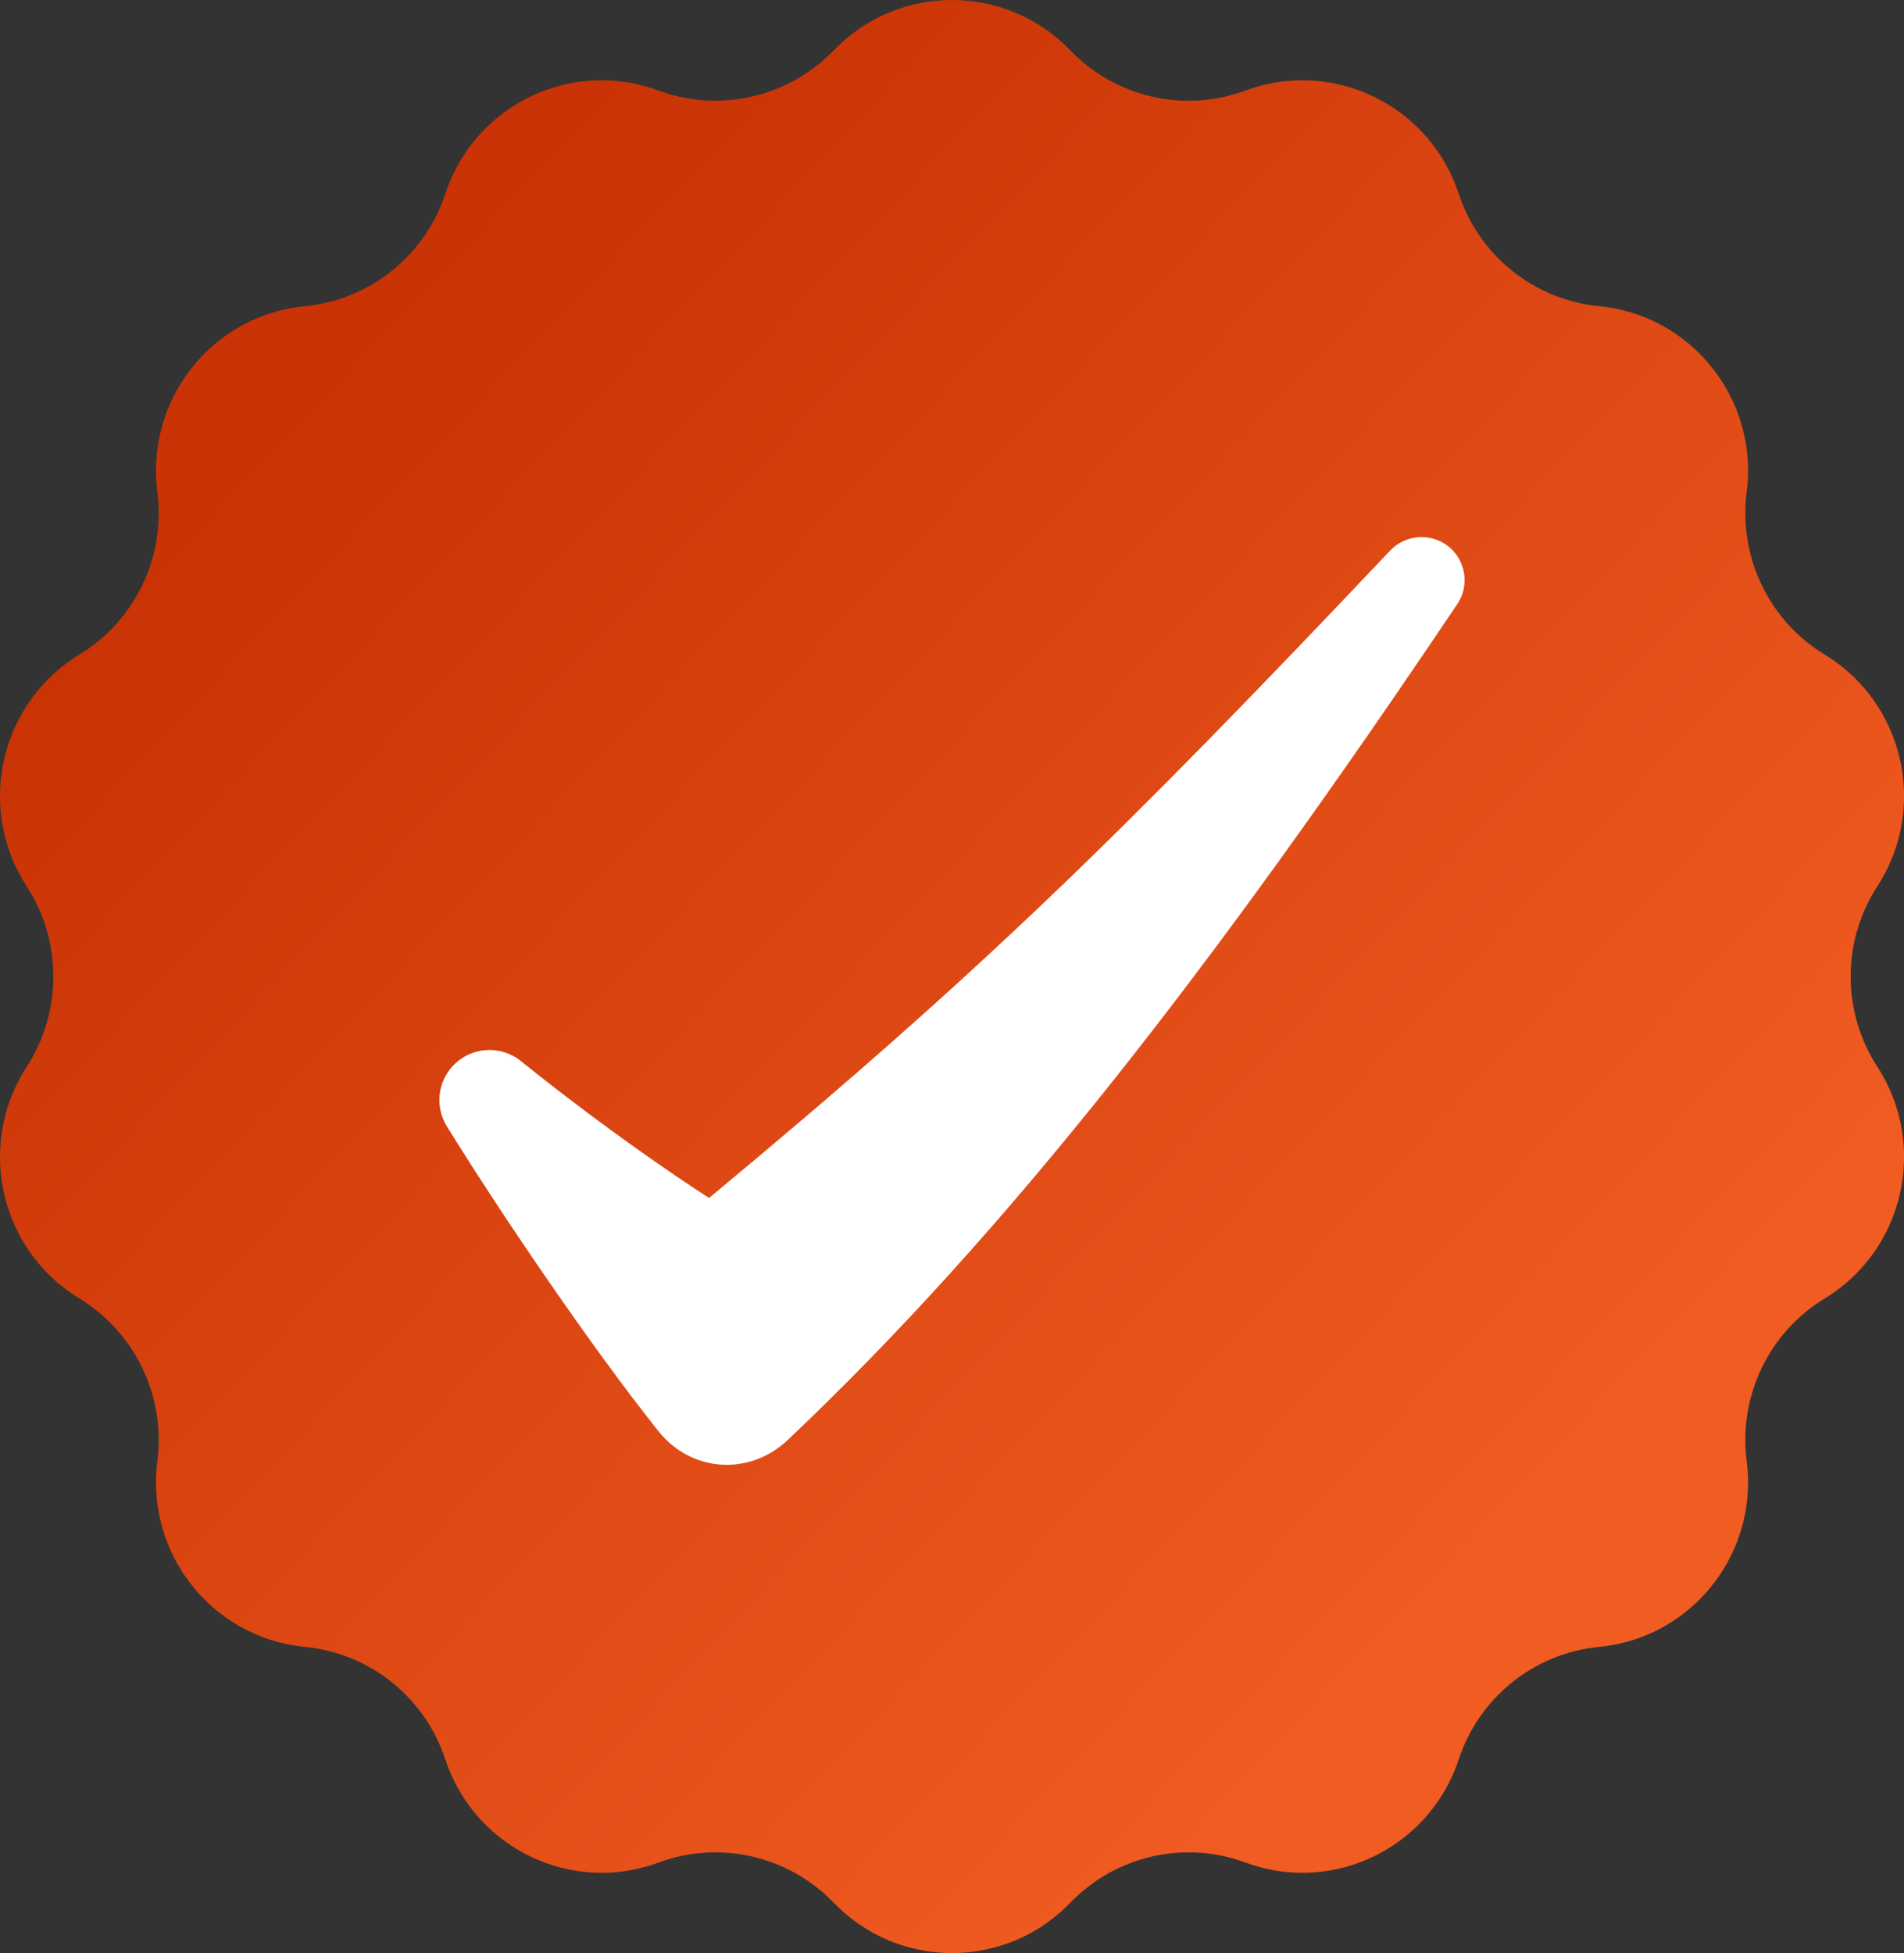
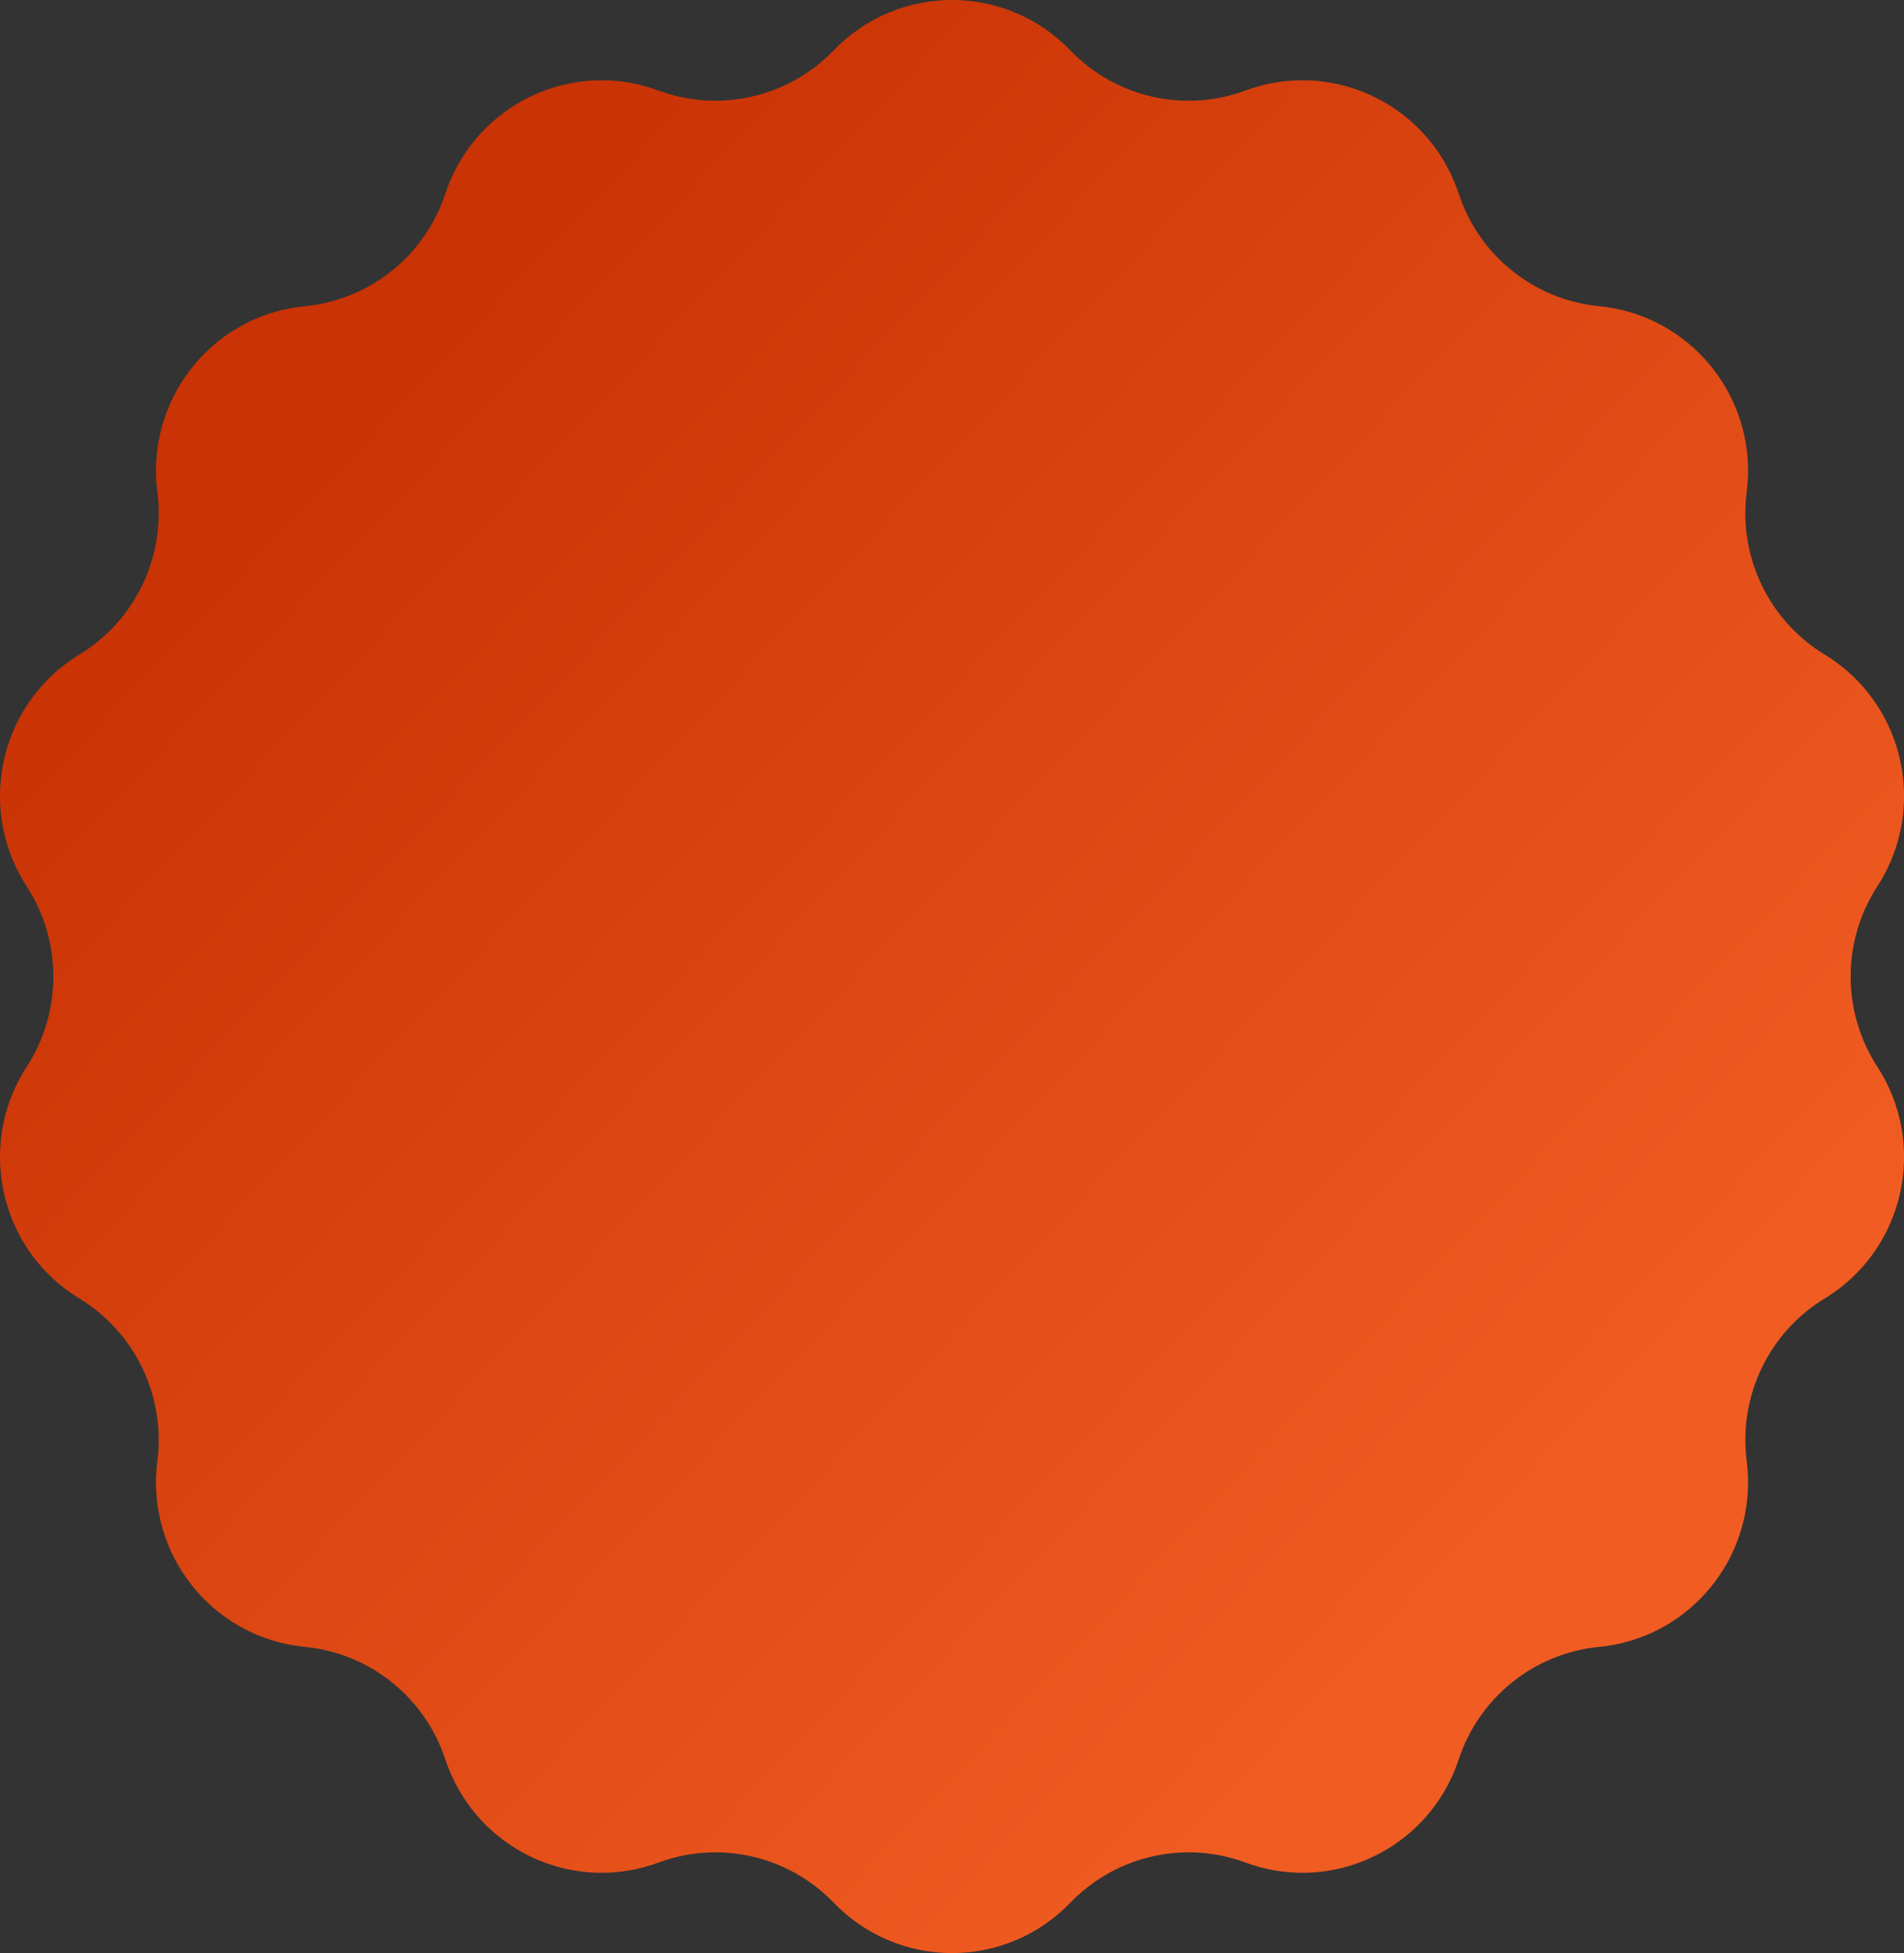
<svg xmlns="http://www.w3.org/2000/svg" fill="none" viewBox="0 0 39 40" height="40" width="39">
  <rect x="0" y="0" width="39" height="40" fill="#333333" stroke="none" />
  <path fill="url(#paint0_linear_1030_4218)" d="M38.454 21.848C38.825 22.42 39.001 23.06 39.001 23.694C39.001 24.837 38.425 25.955 37.376 26.593C36.358 27.212 35.75 28.315 35.75 29.489C35.75 29.633 35.76 29.778 35.778 29.924C35.797 30.072 35.806 30.219 35.806 30.363C35.806 32.081 34.505 33.561 32.756 33.729C32.092 33.793 31.477 34.051 30.977 34.452C30.476 34.853 30.088 35.398 29.879 36.034C29.408 37.459 28.088 38.356 26.678 38.356C26.291 38.356 25.897 38.288 25.512 38.146C25.132 38.005 24.738 37.937 24.347 37.937C23.45 37.937 22.571 38.297 21.924 38.968C21.261 39.656 20.381 40 19.5 40C18.62 40 17.74 39.656 17.077 38.968C16.43 38.297 15.551 37.937 14.654 37.937C14.263 37.937 13.868 38.005 13.488 38.146C13.104 38.288 12.71 38.356 12.323 38.356C10.912 38.356 9.593 37.459 9.122 36.034C8.912 35.397 8.525 34.853 8.024 34.452C7.523 34.051 6.909 33.793 6.244 33.729C4.495 33.56 3.195 32.081 3.195 30.363C3.195 30.219 3.204 30.072 3.223 29.924C3.242 29.779 3.251 29.634 3.251 29.489C3.251 28.316 2.642 27.212 1.625 26.593C0.576 25.955 0 24.837 0 23.694C0 23.06 0.177 22.42 0.547 21.848C0.911 21.287 1.093 20.643 1.093 20C1.093 19.357 0.911 18.713 0.547 18.152C0.176 17.58 0 16.94 0 16.306C0 15.163 0.576 14.045 1.625 13.407C2.642 12.788 3.251 11.685 3.251 10.511C3.251 10.367 3.241 10.222 3.223 10.076C3.204 9.928 3.195 9.781 3.195 9.637C3.195 7.919 4.496 6.439 6.244 6.271C6.909 6.207 7.523 5.949 8.024 5.548C8.525 5.147 8.912 4.602 9.122 3.966C9.593 2.541 10.912 1.644 12.323 1.644C12.71 1.644 13.104 1.712 13.488 1.854C13.869 1.995 14.263 2.063 14.654 2.063C15.551 2.063 16.43 1.703 17.077 1.032C17.74 0.344 18.62 0 19.5 0C20.381 0 21.261 0.344 21.924 1.032C22.852 1.996 24.259 2.318 25.512 1.854C25.897 1.712 26.291 1.644 26.678 1.644C28.088 1.644 29.408 2.541 29.879 3.966C30.088 4.603 30.475 5.147 30.977 5.548C31.477 5.949 32.092 6.207 32.756 6.271C34.506 6.44 35.806 7.919 35.806 9.637C35.806 9.781 35.797 9.928 35.778 10.076C35.759 10.221 35.75 10.366 35.75 10.511C35.75 11.684 36.358 12.788 37.376 13.407C38.425 14.045 39.001 15.163 39.001 16.306C39.001 16.94 38.824 17.58 38.454 18.152C38.09 18.713 37.907 19.357 37.907 20C37.907 20.643 38.09 21.287 38.454 21.848Z" />
-   <path fill="white" d="M9.152 23.066C10.219 24.794 12.061 27.52 13.486 29.31C14.158 30.155 15.351 30.234 16.136 29.491C20.648 25.22 24.836 19.832 29.85 12.372C30.141 11.939 29.994 11.351 29.535 11.104C29.183 10.917 28.749 10.987 28.475 11.276C22.912 17.15 20.059 19.942 14.524 24.535C14.524 24.535 12.779 23.429 10.671 21.733C10.219 21.368 9.555 21.45 9.206 21.914C8.952 22.251 8.931 22.707 9.152 23.066Z" />
  <defs>
    <linearGradient gradientUnits="userSpaceOnUse" y2="7.712" x2="6.37" y1="31.556" x1="31.647" id="paint0_linear_1030_4218">
      <stop stop-color="#F15C22" />
      <stop stop-color="#C93305" offset="1" />
    </linearGradient>
  </defs>
</svg>